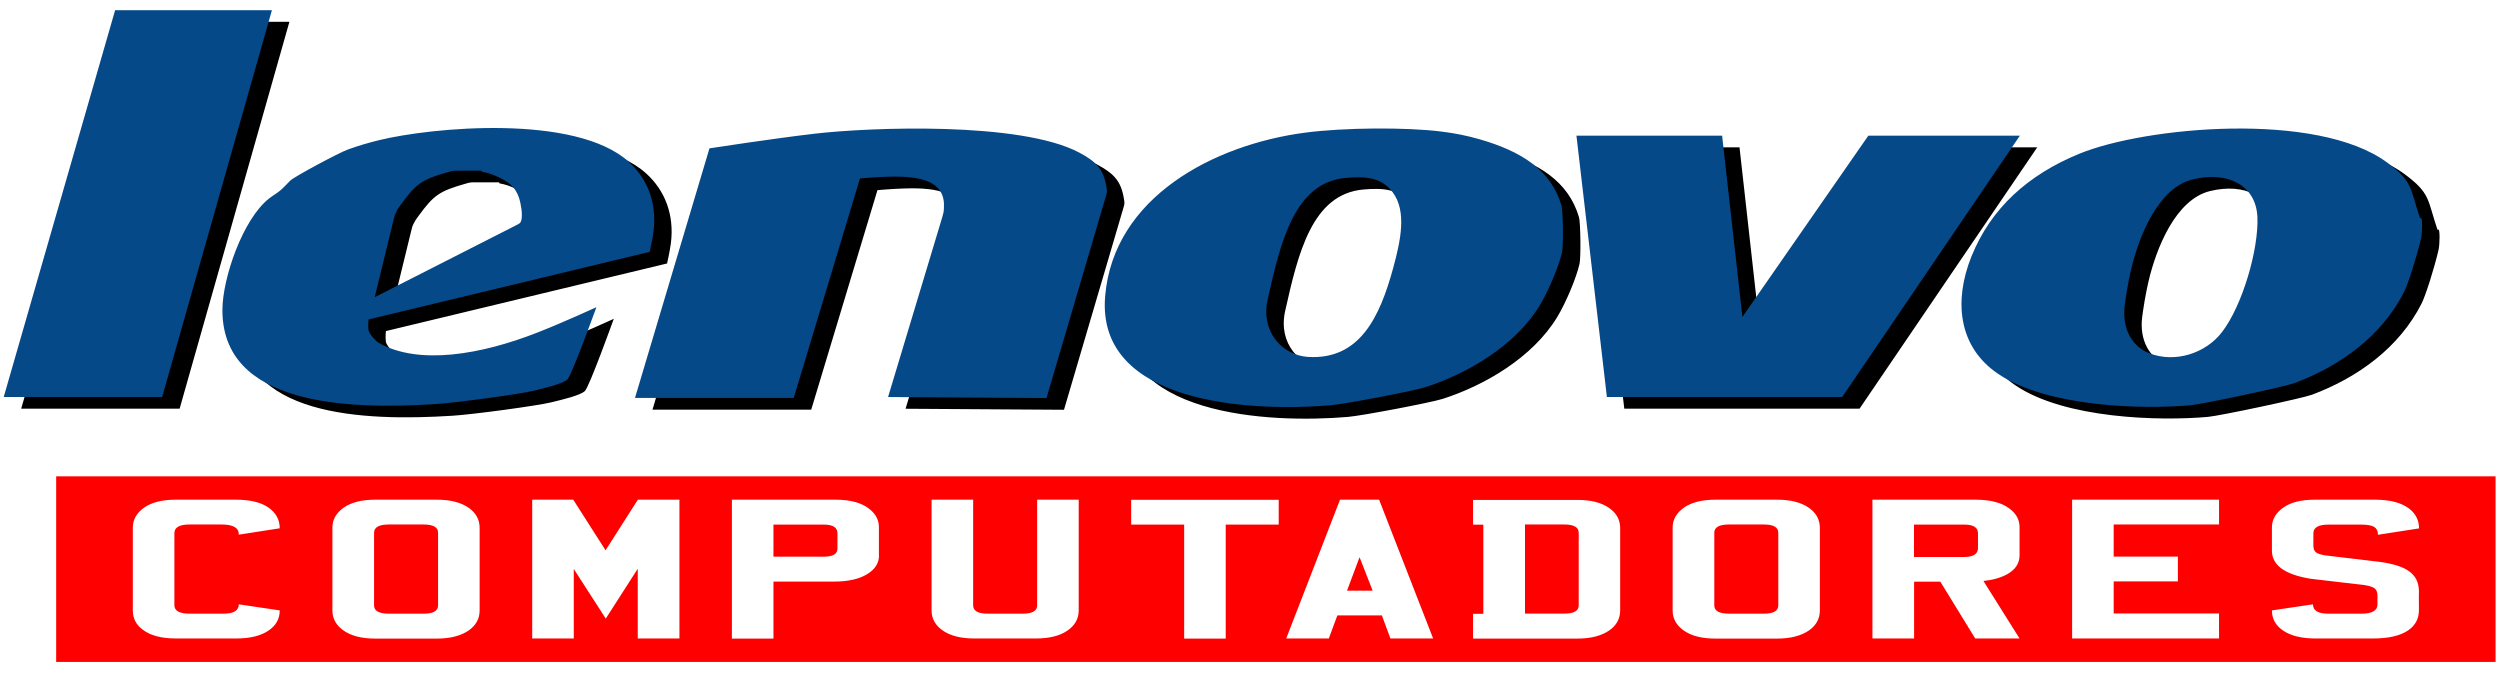
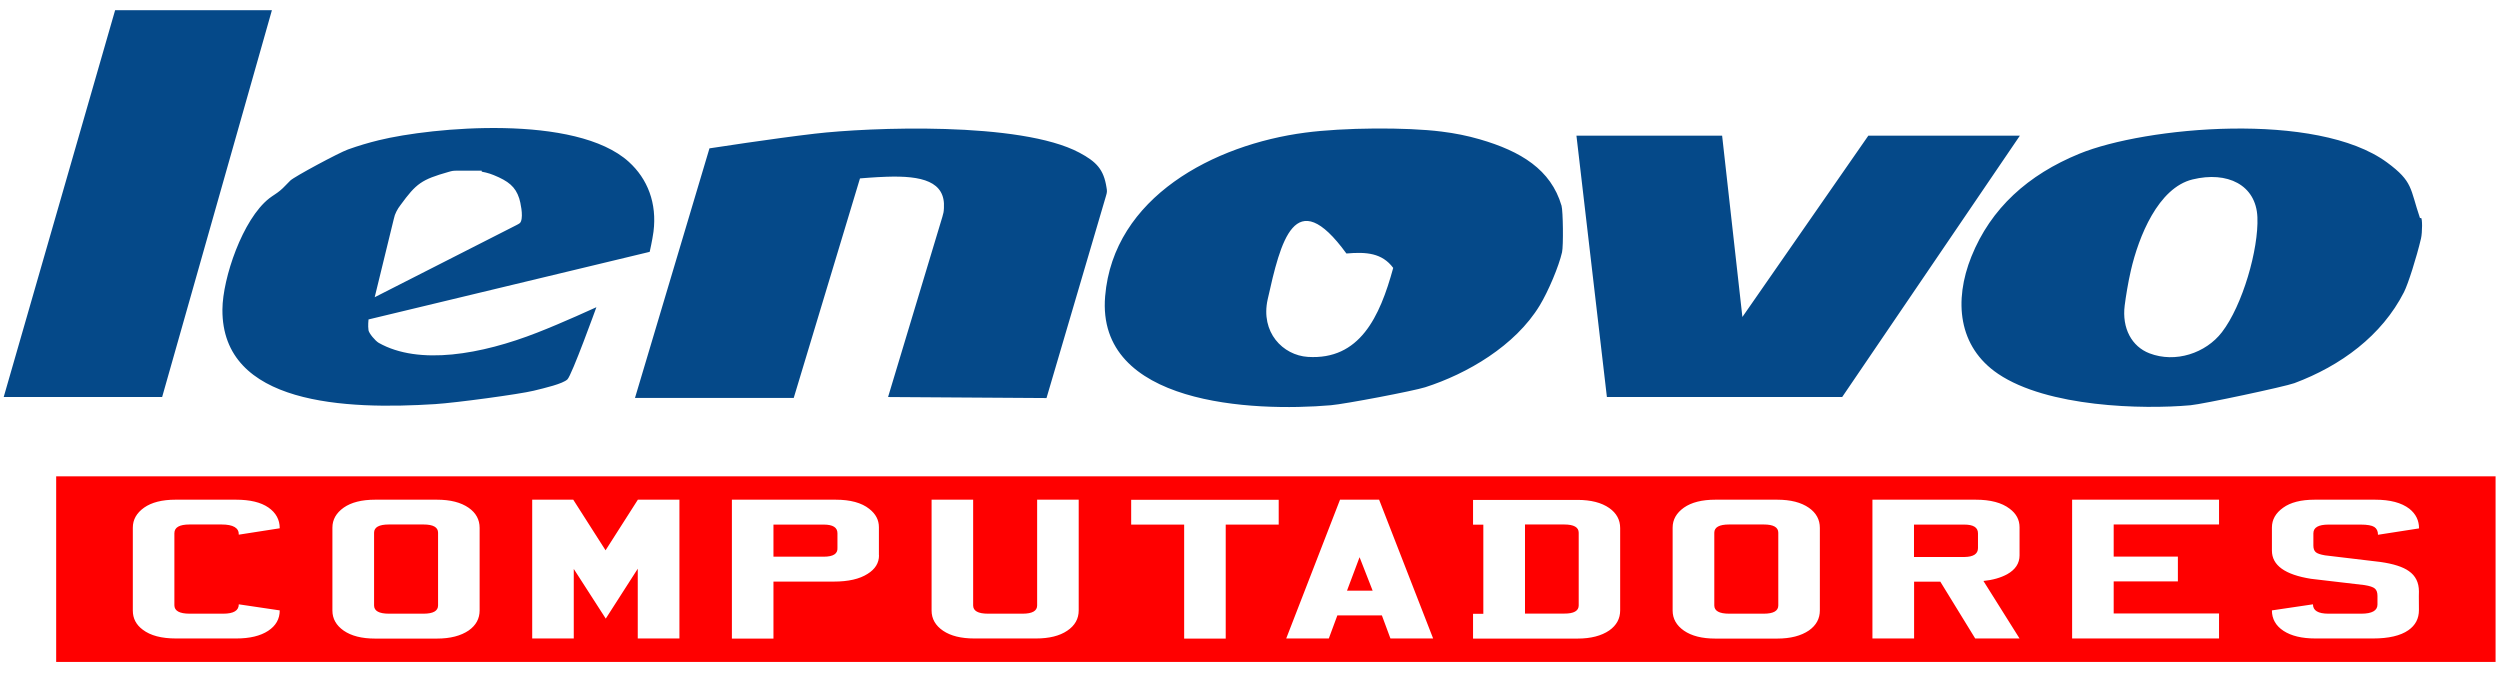
<svg xmlns="http://www.w3.org/2000/svg" version="1.1" id="Layer_1" x="0px" y="0px" viewBox="0 0 2430 656" style="enable-background:new 0 0 2430 656;" xml:space="preserve">
  <style type="text/css">
	.st0{fill-rule:evenodd;clip-rule:evenodd;}
	.st1{fill-rule:evenodd;clip-rule:evenodd;fill:#054989;}
	.st2{fill-rule:evenodd;clip-rule:evenodd;fill:#FF0000;}
</style>
-   <path class="st0" d="M1578.8,397.2h228.7l172.7-254h-147.3l-122.4,176.2l-19.7-176.2h-141.6L1578.8,397.2z M2369.2,223.2  c-9.8-28.9-6.5-35.2-32-54c-68.2-50.2-235.1-34.7-299-8.5c-49.9,20.4-86.1,53-105,100c-17.2,42.8-13,87.7,26,114  c48,32.4,140.3,34.7,187,30.5c12-1.1,91.9-18.1,101-21.5c44.9-16.8,84.9-46,106.5-88.5c4-7.9,12.1-33.4,16.5-52  c1.4-6.1,1.4-20.2,0-20C2369.7,223.2,2369.3,223.4,2369.2,223.2z M1091.2,299.2c-8.9,105.7,143.3,112.5,219.3,106  c13.9-1.2,80.5-13.9,91.8-17.5c40.6-13,87.5-40.2,111.3-79.5c8.4-13.8,18.6-38.1,21.7-51.7c1.4-6.1,1-40.2-0.5-45.3  c-10.3-35.1-39.5-52.9-79.5-64.5c-12.1-3.5-24.1-5.9-37-7.5c-34.6-4.4-95.5-3.9-132.5,1C1197,151.9,1099.2,202.9,1091.2,299.2z   M706.6,155.6l-72.4,242.6h154.3l64.4-213.4c0,0,15.2-1.3,25.8-1.6c34.4-1.2,57.4,4.5,55.8,30.4c-0.2,3.9-0.4,4.7-1.5,8.5  l-52.8,175.2l154,1l57.8-196.4c1.1-3.7,1.2-4.6,0.5-8.4c-2.7-17.3-9.6-24.8-26.3-33.7c-57.3-30.6-204.6-24.6-257-18.5  C768,146,706.6,155.6,706.6,155.6z M596.6,309.9c0,0-33.3,15.3-57.5,24.7c-54.3,21.3-115,32-154,10c-3.5-2-9.5-9.3-10-12.2  c-0.7-4.5,0-10.6,0-10.6l273.3-65.7c0,0,2.6-11.4,3.7-19.6c3.5-27.7-5.7-51.3-24-67.9c-51.5-46.7-191.2-33.7-243-21  c-10.2,2.5-19.7,5.3-30,9c-8.9,3.2-52.1,26.4-56,30.2c-3.5,3.3-6.4,6.9-10,9.8c-3.2,2.7-7,4.8-10.5,7.5  c-25.9,20.3-45.3,77.6-45.5,108c-0.7,93,120.3,97.5,206.8,92c20.3-1.3,81.7-9.6,95.8-13c11.1-2.7,28.2-6.7,32.8-11  C572.7,376.3,596.6,309.9,596.6,309.9z M20.6,397.2h154l106.7-376H128.8L20.6,397.2z M399.7,224.4l-18.5,75.8l137.6-70  c3.5-1.8,3.9-2.1,4.6-3.8c2.3-5.9-0.6-18.8-1.7-22.2c-3.7-11.5-10.6-16.9-24.8-22.7c-2.5-1-5.1-1.9-7.7-2.5c-3.6-0.7-4-0.8-4-1.1  v-0.7h-23.7c-3.9,0-4.7,0.1-8.5,1.2c-26.3,7.5-31.3,11.1-46.7,32.2c-1.5,2-2.9,4-4,6.3C400.8,219.8,400.6,220.6,399.7,224.4z   M1249.2,302.2c-7.2,32.2,14.8,54.4,39,56c50.3,3.2,69.9-38.5,83-86.5c7.2-26.5,13.4-54.9-0.5-73.5c-10.8-14.5-26.1-15.7-45.5-14  C1275.3,188.6,1261.7,246.3,1249.2,302.2z M2082.2,308.2c-2.8,22.2,6.9,39.9,24,46.5c25.4,9.8,54.9-0.2,70.5-20.5  c20-25.9,35.8-80.7,34.5-111.8c-1.3-31.5-29.3-44.9-63-36.7c-33.4,8.1-52.4,55.5-60,88.5C2085.4,286.4,2083.3,299.6,2082.2,308.2z" />
-   <path class="st1" d="M1561.9,385.9h228.7l172.7-254h-147.3l-122.4,176.2l-19.7-176.2h-141.6L1561.9,385.9z M2352.2,211.9  c-9.8-28.9-6.5-35.2-32-54c-68.2-50.2-235.1-34.7-299-8.5c-49.9,20.4-86.1,53-105,100c-17.2,42.8-13,87.7,26,114  c48,32.4,140.3,34.7,187,30.5c12-1.1,91.9-18.1,101-21.5c44.9-16.8,84.9-46,106.5-88.5c4-7.9,12.1-33.4,16.5-52  c1.4-6.1,1.4-20.2,0-20C2352.8,211.9,2352.3,212.1,2352.2,211.9z M1074.2,287.9c-8.9,105.7,143.3,112.5,219.3,106  c13.9-1.2,80.5-13.9,91.8-17.5c40.6-13,87.5-40.2,111.3-79.5c8.4-13.8,18.6-38.1,21.7-51.7c1.4-6.1,1-40.2-0.5-45.3  c-10.3-35.1-39.5-52.9-79.5-64.5c-12.1-3.5-24.1-5.9-37-7.5c-34.6-4.4-95.5-3.9-132.5,1C1180,140.5,1082.3,191.6,1074.2,287.9z   M689.6,144.2l-72.4,242.6h154.3l64.4-213.4c0,0,15.2-1.3,25.8-1.6c34.4-1.2,57.4,4.5,55.8,30.4c-0.2,3.9-0.4,4.7-1.5,8.5  l-52.8,175.2l154,1l57.8-196.4c1.1-3.7,1.2-4.6,0.5-8.4c-2.7-17.3-9.6-24.8-26.3-33.7c-57.3-30.6-204.6-24.6-257-18.5  C751,134.7,689.6,144.2,689.6,144.2z M579.7,298.6c0,0-33.3,15.3-57.5,24.7c-54.3,21.3-115,32-154,10c-3.5-2-9.5-9.3-10-12.2  c-0.7-4.5,0-10.6,0-10.6l273.3-65.7c0,0,2.6-11.4,3.7-19.6c3.5-27.7-5.7-51.3-24-67.9c-51.5-46.7-191.2-33.7-243-21  c-10.2,2.5-19.7,5.3-30,9c-8.9,3.2-52.1,26.4-56,30.2c-3.5,3.3-6.4,6.9-10,9.8c-3.2,2.7-7,4.8-10.5,7.5  c-25.9,20.3-45.3,77.6-45.5,108c-0.7,93,120.3,97.5,206.8,92c20.3-1.3,81.7-9.6,95.7-13c11.1-2.7,28.2-6.7,32.8-11  C555.7,365,579.7,298.6,579.7,298.6z M3.6,385.9h154l106.7-376H111.9L3.6,385.9z M382.7,213.1l-18.5,75.8l137.6-70  c3.5-1.8,3.9-2.1,4.6-3.8c2.3-5.9-0.6-18.8-1.7-22.2c-3.7-11.5-10.6-16.9-24.8-22.7c-2.5-1-5.1-1.9-7.7-2.5c-3.6-0.7-4-0.8-4-1.1  v-0.7h-23.7c-3.9,0-4.7,0.1-8.5,1.2c-26.3,7.5-31.3,11.1-46.7,32.2c-1.5,2-2.9,4-4,6.3C383.9,208.5,383.6,209.3,382.7,213.1z   M1232.2,290.9c-7.2,32.2,14.8,54.4,39,56c50.3,3.2,69.9-38.5,83-86.5c7.2-26.5,13.4-54.9-0.5-73.5c-10.8-14.5-26.1-15.7-45.5-14  C1258.4,177.2,1244.7,235,1232.2,290.9z M2065.2,296.9c-2.8,22.2,6.9,39.9,24,46.5c25.4,9.8,54.9-0.2,70.5-20.5  c20-25.9,35.8-80.7,34.5-111.8c-1.3-31.5-29.3-44.9-63-36.7c-33.4,8.1-52.4,55.5-60,88.5C2068.4,275.1,2066.3,288.3,2065.2,296.9z" />
+   <path class="st1" d="M1561.9,385.9h228.7l172.7-254h-147.3l-122.4,176.2l-19.7-176.2h-141.6L1561.9,385.9z M2352.2,211.9  c-9.8-28.9-6.5-35.2-32-54c-68.2-50.2-235.1-34.7-299-8.5c-49.9,20.4-86.1,53-105,100c-17.2,42.8-13,87.7,26,114  c48,32.4,140.3,34.7,187,30.5c12-1.1,91.9-18.1,101-21.5c44.9-16.8,84.9-46,106.5-88.5c4-7.9,12.1-33.4,16.5-52  c1.4-6.1,1.4-20.2,0-20C2352.8,211.9,2352.3,212.1,2352.2,211.9z M1074.2,287.9c-8.9,105.7,143.3,112.5,219.3,106  c13.9-1.2,80.5-13.9,91.8-17.5c40.6-13,87.5-40.2,111.3-79.5c8.4-13.8,18.6-38.1,21.7-51.7c1.4-6.1,1-40.2-0.5-45.3  c-10.3-35.1-39.5-52.9-79.5-64.5c-12.1-3.5-24.1-5.9-37-7.5c-34.6-4.4-95.5-3.9-132.5,1C1180,140.5,1082.3,191.6,1074.2,287.9z   M689.6,144.2l-72.4,242.6h154.3l64.4-213.4c0,0,15.2-1.3,25.8-1.6c34.4-1.2,57.4,4.5,55.8,30.4c-0.2,3.9-0.4,4.7-1.5,8.5  l-52.8,175.2l154,1l57.8-196.4c1.1-3.7,1.2-4.6,0.5-8.4c-2.7-17.3-9.6-24.8-26.3-33.7c-57.3-30.6-204.6-24.6-257-18.5  C751,134.7,689.6,144.2,689.6,144.2z M579.7,298.6c0,0-33.3,15.3-57.5,24.7c-54.3,21.3-115,32-154,10c-3.5-2-9.5-9.3-10-12.2  c-0.7-4.5,0-10.6,0-10.6l273.3-65.7c0,0,2.6-11.4,3.7-19.6c3.5-27.7-5.7-51.3-24-67.9c-51.5-46.7-191.2-33.7-243-21  c-10.2,2.5-19.7,5.3-30,9c-8.9,3.2-52.1,26.4-56,30.2c-3.5,3.3-6.4,6.9-10,9.8c-3.2,2.7-7,4.8-10.5,7.5  c-25.9,20.3-45.3,77.6-45.5,108c-0.7,93,120.3,97.5,206.8,92c20.3-1.3,81.7-9.6,95.7-13c11.1-2.7,28.2-6.7,32.8-11  C555.7,365,579.7,298.6,579.7,298.6z M3.6,385.9h154l106.7-376H111.9L3.6,385.9z M382.7,213.1l-18.5,75.8l137.6-70  c3.5-1.8,3.9-2.1,4.6-3.8c2.3-5.9-0.6-18.8-1.7-22.2c-3.7-11.5-10.6-16.9-24.8-22.7c-2.5-1-5.1-1.9-7.7-2.5c-3.6-0.7-4-0.8-4-1.1  v-0.7h-23.7c-3.9,0-4.7,0.1-8.5,1.2c-26.3,7.5-31.3,11.1-46.7,32.2c-1.5,2-2.9,4-4,6.3C383.9,208.5,383.6,209.3,382.7,213.1z   M1232.2,290.9c-7.2,32.2,14.8,54.4,39,56c50.3,3.2,69.9-38.5,83-86.5c-10.8-14.5-26.1-15.7-45.5-14  C1258.4,177.2,1244.7,235,1232.2,290.9z M2065.2,296.9c-2.8,22.2,6.9,39.9,24,46.5c25.4,9.8,54.9-0.2,70.5-20.5  c20-25.9,35.8-80.7,34.5-111.8c-1.3-31.5-29.3-44.9-63-36.7c-33.4,8.1-52.4,55.5-60,88.5C2068.4,275.1,2066.3,288.3,2065.2,296.9z" />
  <path class="st2" d="M2425.7,463H54.6v180.4h2371.1V463z M271.9,593.3c0,8.4-3.8,15-11.3,19.9c-7.5,4.9-17.8,7.4-31,7.4h-58.5  c-14.1,0-24.8-2.8-32.3-8.5c-6.5-4.8-9.7-11-9.7-18.6v-80.6c0-7.9,3.7-14.3,11-19.5c7.3-5.1,17.5-7.7,30.4-7.7h58.8  c13.7,0,24.2,2.5,31.6,7.6c7.3,5.1,11,11.8,11,20.2l-39.8,6.2c0.2-6.6-5.4-9.9-16.8-9.9h-31c-9.9,0-14.8,2.8-14.8,8.5v70  c0,5.4,4.9,8.2,14.8,8.2H217c10.1,0,15.1-3,15.1-9.1L271.9,593.3z M466.2,593.3c0,8-3.5,14.5-10.6,19.5c-7.6,5.2-17.9,7.9-30.9,7.9  h-60.1c-13,0-23.1-2.6-30.5-7.7c-7.3-5.1-11-11.6-11-19.5v-80.6c0-7.9,3.7-14.3,11-19.5c7.3-5.1,17.5-7.7,30.5-7.7h60.1  c13,0,23.3,2.6,30.9,7.9c7.1,5,10.6,11.5,10.6,19.5V593.3z M425.8,588.5v-70.7c0-5.3-4.7-8-14.1-8H378c-9.6,0-14.4,2.7-14.4,8v70.7  c0,5.3,4.8,8,14.4,8h33.7C421.1,596.5,425.8,593.8,425.8,588.5z M660.3,620.6h-40.4v-67.8l-31.1,48.5L557.7,553v67.6h-40.4V485.7  h39.9l31.4,49.2l31.4-49.2h40.4V620.6z M854.4,539.8c0,7.4-3.7,13.4-11.1,18c-7.8,5-18.7,7.5-32.8,7.5h-58.7v55.4h-40.4V485.7h100.9  c14.3,0,25.2,3,32.6,8.9c6.3,4.9,9.4,10.8,9.4,17.8V539.8z M814,532.5v-14.2c0-5.6-4.4-8.4-13.3-8.4h-48.9v31.2h48.9  C810,541.1,814.4,538.2,814,532.5z M1048.5,593.3c0,8.2-3.7,14.8-11.2,19.8c-7.4,5-17.5,7.5-30.3,7.5H947c-12.8,0-22.9-2.5-30.3-7.5  c-7.4-5-11.2-11.6-11.2-19.6V485.7h40.4v102.8c0,5.3,4.8,8,14.4,8H994c9.4,0,14.1-2.7,14.1-8V485.7h40.4V593.3z M1242.9,509.9h-51.5  v110.8h-40.4V509.9h-51.5v-24.1h143.4V509.9z M1393,620.6h-41.5l-8.3-22.4h-43.3l-8.3,22.4h-41.4l52.3-134.9h38L1393,620.6z   M1334.2,574.1l-12.7-32.5l-12.2,32.5H1334.2z M1574.8,593.3c0,8-3.5,14.5-10.6,19.5c-7.6,5.2-17.9,7.9-30.9,7.9h-101.5v-24.1h10  v-86.6h-10v-24.1h101.5c13,0,23.3,2.6,30.9,7.9c7.1,5,10.6,11.5,10.6,19.5V593.3z M1534.5,588.5v-70.7c0-5.3-4.7-8-14.1-8h-38.1  v86.6h38.1C1529.7,596.5,1534.5,593.8,1534.5,588.5z M1768.9,593.3c0,8-3.5,14.5-10.6,19.5c-7.6,5.2-17.9,7.9-30.9,7.9h-60.1  c-13,0-23.1-2.6-30.5-7.7c-7.3-5.1-11-11.6-11-19.5v-80.6c0-7.9,3.7-14.3,11-19.5c7.3-5.1,17.5-7.7,30.5-7.7h60.1  c13,0,23.3,2.6,30.9,7.9c7.1,5,10.6,11.5,10.6,19.5V593.3z M1728.5,588.5v-70.7c0-5.3-4.7-8-14.1-8h-33.7c-9.6,0-14.4,2.7-14.4,8  v70.7c0,5.3,4.8,8,14.4,8h33.7C1723.8,596.5,1728.5,593.8,1728.5,588.5z M1963,620.6h-43.1l-33.9-55.2h-25.5v55.2H1820V485.7h100.4  c14.3,0,25.3,2.9,32.9,8.7c6.5,4.8,9.7,10.8,9.7,18.1v27.3c0,7.7-4,13.9-12.1,18.4c-6.3,3.4-14,5.6-23,6.5L1963,620.6z   M1922.6,532.7v-14.3c0-5.7-4.4-8.5-13.3-8.5h-48.9v31.5h48.9C1918.2,541.3,1922.6,538.4,1922.6,532.7z M2156.9,620.6h-142.8V485.7  h142.8v24.1h-102.4v31.2h62.4v24.1h-62.4v31.2h102.4V620.6z M2351.2,593c0,8.3-3.4,14.8-10.3,19.6c-7.6,5.3-19.1,8-34.3,8h-56  c-13.2,0-23.5-2.5-31-7.4c-7.5-4.9-11.3-11.6-11.3-19.9l39.9-5.9c0,6.1,5,9.1,15.1,9.1h31.9c10.4,0,15.7-3,15.7-8.9v-8.4  c0-3.3-0.8-5.6-2.5-7.1s-5.1-2.6-10.1-3.4l-52-6.1c-25.3-4-38-13.1-38-27.4v-22.4c0-7.7,3.6-14.1,10.9-19.3  c7.2-5.2,17.4-7.8,30.6-7.8h58.9c14.5,0,25.5,2.9,33.2,8.8c6.3,5,9.4,11.4,9.4,19.1l-39.9,6.2c0-3.5-1.2-6-3.6-7.6  c-2.4-1.5-6.8-2.3-13.3-2.3h-31.1c-9.9,0-14.8,2.8-14.8,8.5v11.9c0,2.8,0.7,4.9,2.2,6.3c1.5,1.4,4.5,2.4,9.1,3.2l53.7,6.4  c12.8,1.8,22.1,4.8,27.8,8.9c6.5,4.5,9.8,11.1,9.8,19.8C2351.1,574.8,2351.1,580.9,2351.2,593z" />
</svg>